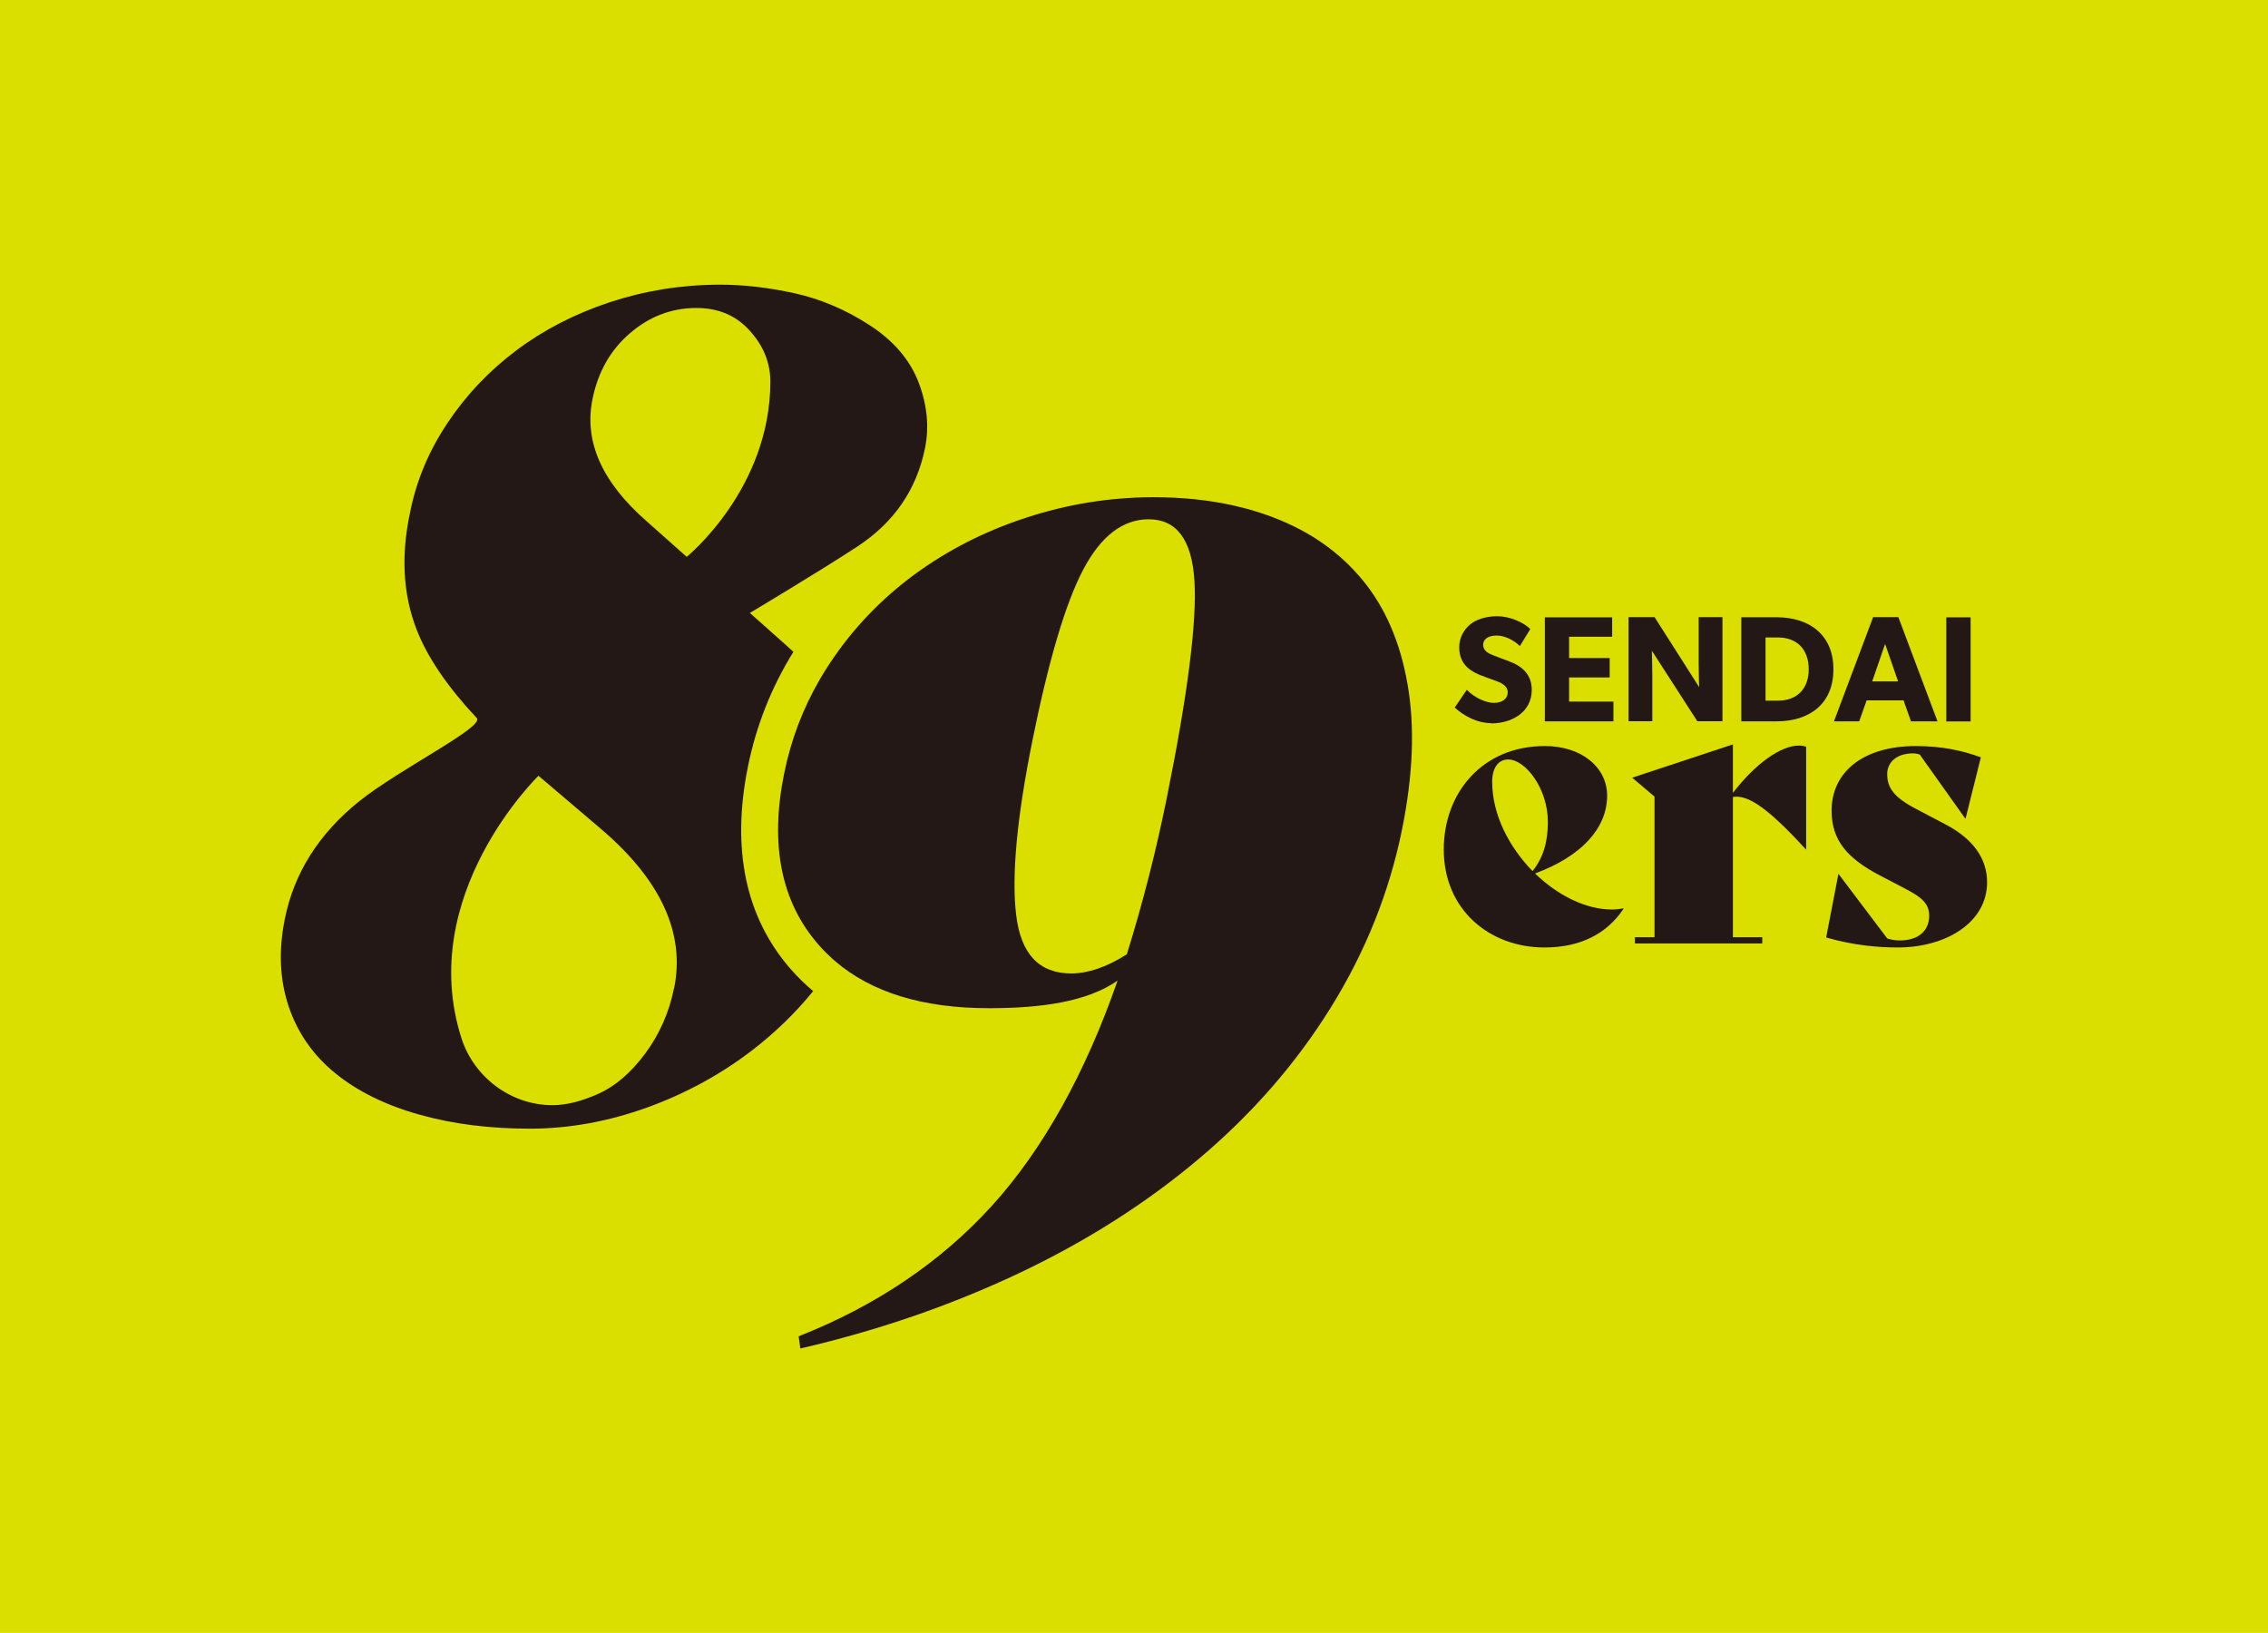
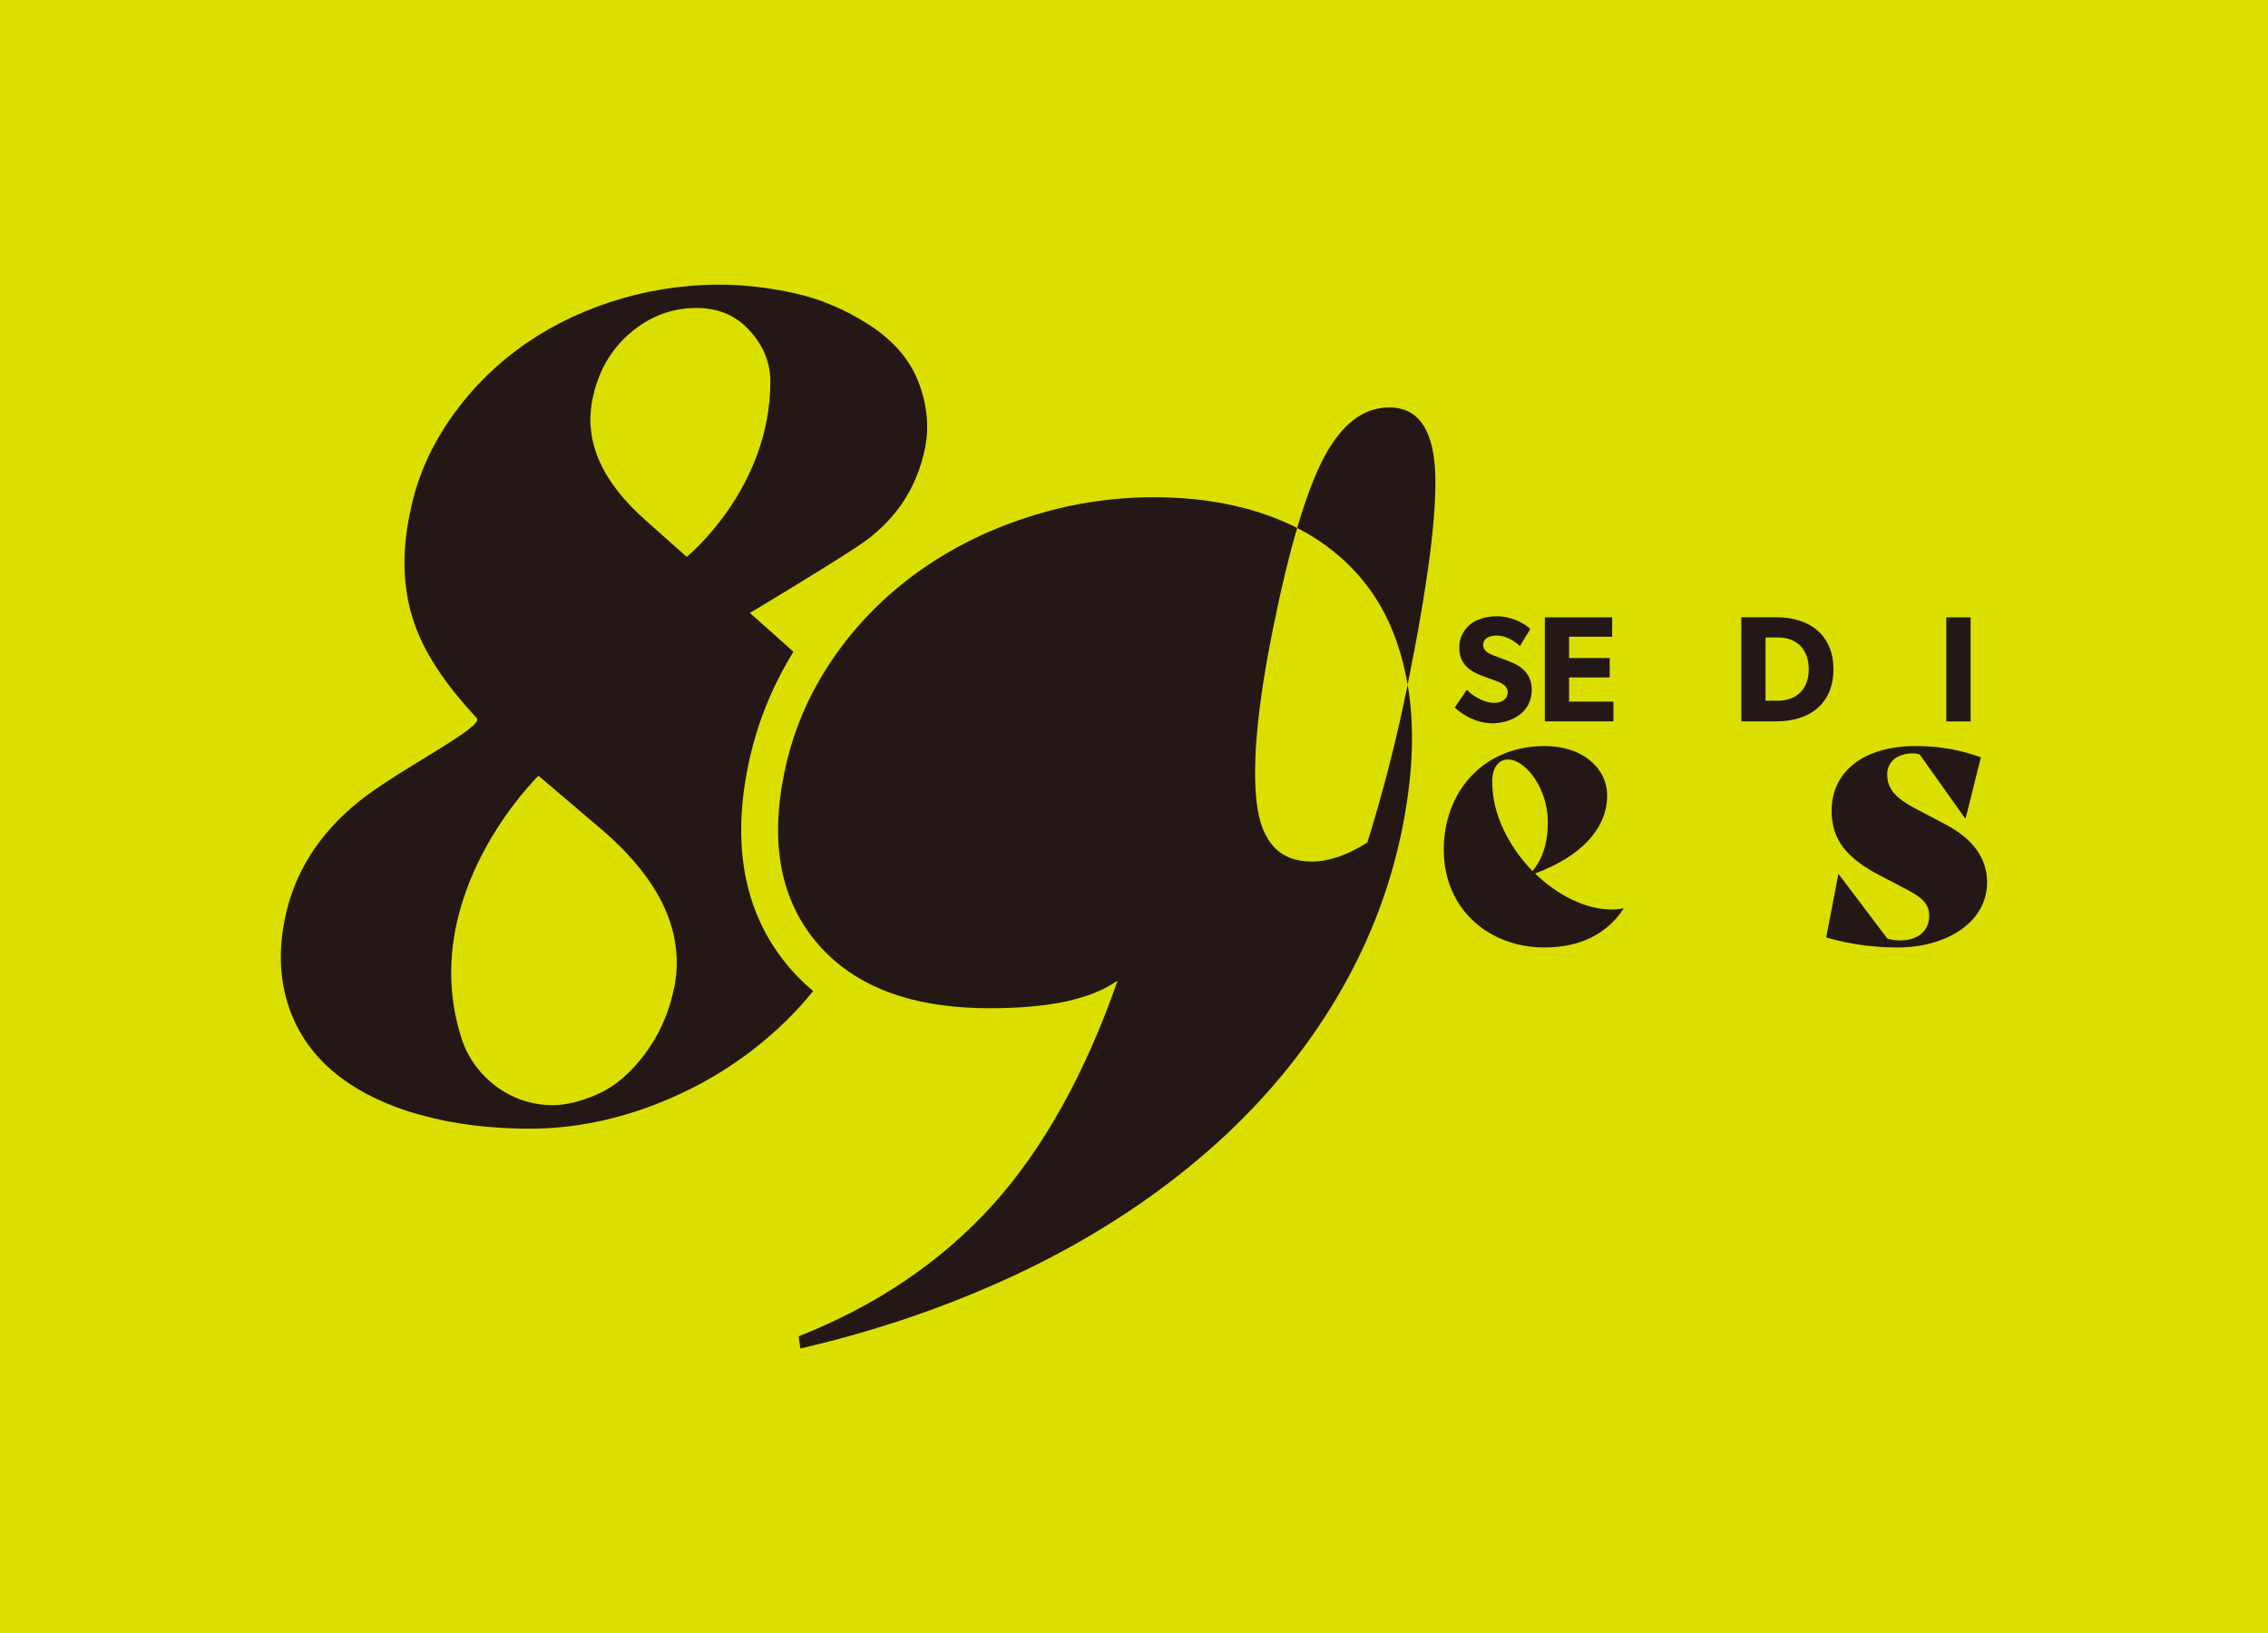
<svg xmlns="http://www.w3.org/2000/svg" id="uuid-5ff516e1-c3ef-4278-8aa8-5231989b9c85" data-name="レイヤー 2" width="247.95" height="178.52" viewBox="0 0 247.95 178.52">
  <defs>
    <style>
      .uuid-3b5bf25e-926c-4542-acf9-f4f0f683ab68 {
        fill: #dadf00;
      }

      .uuid-b5d4f580-d979-4ba0-bea9-fe92219d3a17 {
        fill: #231815;
      }
    </style>
  </defs>
  <g id="uuid-0300283c-7b19-4f74-a000-511c1265fb4a" data-name="レイヤー 1">
    <g>
      <rect class="uuid-3b5bf25e-926c-4542-acf9-f4f0f683ab68" width="247.95" height="178.52" />
      <path class="uuid-b5d4f580-d979-4ba0-bea9-fe92219d3a17" d="M100.41,41.76c-.96-2.46-2.74-4.53-5.35-6.22-2.61-1.69-5.34-2.85-8.19-3.48-2.86-.63-5.62-.95-8.31-.94-4.13.02-8.11.67-11.93,1.93-3.81,1.27-7.21,3.02-10.19,5.26-2.98,2.24-5.48,4.88-7.51,7.92-2.03,3.04-3.39,6.26-4.07,9.66-1.05,4.77-.81,9.1.7,12.97,1.18,3.02,3.37,6.23,6.56,9.64.91.96-8.49,5.59-12.88,9.12-4.39,3.54-7.09,7.82-8.1,12.83-.7,3.48-.56,6.67.42,9.58.98,2.91,2.69,5.35,5.12,7.32,2.43,1.97,5.5,3.48,9.19,4.51,3.69,1.04,7.76,1.54,12.21,1.53,4.21-.02,8.42-.79,12.63-2.3,4.21-1.52,8.06-3.61,11.55-6.29,2.5-1.93,4.71-4.07,6.64-6.45-.88-.74-1.71-1.55-2.47-2.42-4.92-5.65-6.49-13.09-4.66-22.13.9-4.46,2.57-8.67,4.97-12.54-.31-.29-.63-.58-.96-.87l-3.8-3.38s7.73-4.62,11.75-7.26c4.02-2.64,6.48-6.23,7.4-10.77.47-2.35.23-4.75-.72-7.21M73.69,108.03c-.54,2.67-1.6,5.06-3.17,7.17-1.57,2.11-3.29,3.57-5.13,4.39-1.85.82-3.5,1.23-4.96,1.23-4.6.02-8.61-3.1-9.96-7.26-5.08-15.7,8.4-28.75,8.4-28.75l6.96,5.92c6.45,5.55,9.08,11.32,7.87,17.31M75.08,60.88l-4.39-3.9c-4.88-4.27-6.85-8.7-5.92-13.32.6-2.99,1.97-5.4,4.1-7.23,2.13-1.83,4.53-2.75,7.22-2.76,2.3-.01,4.17.73,5.63,2.22,1.46,1.5,2.5,3.42,2.5,5.82,0,11.77-9.15,19.17-9.15,19.17" />
      <path class="uuid-b5d4f580-d979-4ba0-bea9-fe92219d3a17" d="M163.14,85.53c0,3.52,1.84,7.07,4.41,9.7,1.2-1.52,1.67-3.22,1.67-5.38,0-3.69-2.48-6.82-4.33-6.82-1.11,0-1.76.93-1.76,2.5M177.5,99.34c-1.8,2.71-4.67,4.24-8.65,4.24-6.04,0-11.01-4.15-11.01-10.71,0-6.18,4.2-11.31,11.05-11.31,4.03,0,6.81,2.33,6.81,5.42,0,3.52-2.74,6.61-7.88,8.51,2.44,2.37,5.53,3.94,8.4,3.94.43,0,.86-.04,1.24-.13l.04.04Z" />
-       <path class="uuid-b5d4f580-d979-4ba0-bea9-fe92219d3a17" d="M197.46,81.63v11.22h-.04c-4.45-4.87-6.47-5.97-7.97-5.72v15.33h3.21v.68h-13.92v-.68h2.14v-15.37l-2.44-2.07,11.01-3.64v5.3c2.44-3.18,5.23-5.17,7.2-5.17.3,0,.56.04.81.13" />
      <path class="uuid-b5d4f580-d979-4ba0-bea9-fe92219d3a17" d="M199.65,102.47l1.33-6.9h.04l5.31,7.03c.6.17.9.21,1.41.21,1.89,0,3.17-.98,3.17-2.71,0-1.27-.77-1.99-2.57-2.92l-2.83-1.48c-3.56-1.86-5.27-3.85-5.27-7.07,0-4.28,3.51-7.07,9.21-7.07,2.78,0,5.01.47,7.11,1.23l-1.67,6.69h-.04l-4.97-6.99c-.22-.08-.51-.13-.73-.13-1.89,0-2.83,1.06-2.83,2.25,0,1.48.68,2.54,3.21,3.85l3.21,1.69c2.96,1.57,4.5,3.69,4.5,6.31,0,4.4-4.5,7.12-9.77,7.12-2.01,0-4.84-.21-7.84-1.1" />
      <path class="uuid-b5d4f580-d979-4ba0-bea9-fe92219d3a17" d="M163.07,79.06c-1.64,0-3.11-.86-4.03-1.71l1.32-1.94c.82.86,2.09,1.43,2.96,1.43s1.51-.41,1.51-1.17-.84-1.07-1.33-1.25c-.49-.18-1.35-.48-1.73-.64-.28-.13-.85-.35-1.35-.82-.49-.46-.89-1.12-.89-2.19s.52-1.94,1.18-2.49c.64-.54,1.68-.91,2.99-.91s2.83.63,3.6,1.4l-1.14,1.86c-.66-.66-1.68-1.15-2.53-1.15s-1.48.33-1.48,1.02.64.96,1.15,1.16c.49.2,1.33.49,1.69.64,1.45.53,2.47,1.47,2.47,3.12,0,2.46-2.21,3.66-4.41,3.66" />
      <polygon class="uuid-b5d4f580-d979-4ba0-bea9-fe92219d3a17" points="168.89 78.86 168.89 67.49 176.25 67.49 176.25 69.61 171.54 69.61 171.54 71.94 175.98 71.94 175.98 74.06 171.54 74.06 171.54 76.7 176.39 76.7 176.39 78.86 168.89 78.86" />
-       <path class="uuid-b5d4f580-d979-4ba0-bea9-fe92219d3a17" d="M185.57,78.86l-4.98-7.72s.05,1.37.05,2.57v5.14h-2.6v-11.38h2.85l4.87,7.65s-.05-1.29-.05-2.49v-5.16h2.6v11.38h-2.73Z" />
      <path class="uuid-b5d4f580-d979-4ba0-bea9-fe92219d3a17" d="M194.37,69.69h-1.35v6.91h1.35c2.11,0,3.37-1.32,3.37-3.43s-1.22-3.48-3.37-3.48M194.22,78.86h-3.85v-11.38h3.85c3.57,0,6.22,1.9,6.22,5.69s-2.63,5.69-6.22,5.69" />
-       <path class="uuid-b5d4f580-d979-4ba0-bea9-fe92219d3a17" d="M206.09,70.4l-1.41,4.09h2.83l-1.42-4.09ZM208.92,78.86l-.81-2.29h-4.04l-.81,2.29h-2.76l4.28-11.39h2.76l4.28,11.39h-2.89Z" />
      <rect class="uuid-b5d4f580-d979-4ba0-bea9-fe92219d3a17" x="212.78" y="67.49" width="2.66" height="11.38" />
-       <path class="uuid-b5d4f580-d979-4ba0-bea9-fe92219d3a17" d="M153.89,74.86c-.79-4.61-2.43-8.42-4.92-11.44-2.49-3.02-5.7-5.29-9.65-6.81-.97-.38-1.98-.7-3.01-.99-.47-.12-.94-.24-1.43-.35-2.71-.61-5.62-.91-8.74-.91h-.2c-4.67.02-9.27.76-13.77,2.24-4.51,1.47-8.58,3.55-12.23,6.23-3.64,2.69-6.7,5.89-9.18,9.62-.39.59-.76,1.18-1.11,1.78-1.88,3.23-3.19,6.68-3.93,10.37-1.57,7.77-.32,13.99,3.75,18.66.56.64,1.16,1.24,1.8,1.79,4,3.45,9.63,5.17,16.87,5.17h.19c5.36-.02,10.48-.66,13.85-3.02-3.48,10.04-8.13,18.44-13.73,24.61-5.61,6.17-12.66,10.93-21.14,14.28l.19,1.33c8.51-1.97,16.47-4.72,23.88-8.22,7.41-3.51,13.99-7.7,19.76-12.58,5.77-4.87,10.56-10.37,14.36-16.49,3.8-6.12,6.4-12.62,7.79-19.5,1.19-5.91,1.4-11.16.6-15.77M127.59,87.09c-1.19,5.91-2.66,11.66-4.4,17.24-2.19,1.39-4.21,2.08-6.05,2.09-3.53.01-5.54-2.12-6.05-6.41-.51-4.28.08-10.63,1.78-19.05,1.78-8.82,3.64-15.06,5.56-18.7,1.92-3.64,4.3-5.48,7.13-5.49,3.06-.01,4.74,2.22,5.02,6.71.28,4.49-.72,12.35-2.99,23.6" />
+       <path class="uuid-b5d4f580-d979-4ba0-bea9-fe92219d3a17" d="M153.89,74.86c-.79-4.61-2.43-8.42-4.92-11.44-2.49-3.02-5.7-5.29-9.65-6.81-.97-.38-1.98-.7-3.01-.99-.47-.12-.94-.24-1.43-.35-2.71-.61-5.62-.91-8.74-.91h-.2c-4.67.02-9.27.76-13.77,2.24-4.51,1.47-8.58,3.55-12.23,6.23-3.64,2.69-6.7,5.89-9.18,9.62-.39.59-.76,1.18-1.11,1.78-1.88,3.23-3.19,6.68-3.93,10.37-1.57,7.77-.32,13.99,3.75,18.66.56.64,1.16,1.24,1.8,1.79,4,3.45,9.63,5.17,16.87,5.17h.19c5.36-.02,10.48-.66,13.85-3.02-3.48,10.04-8.13,18.44-13.73,24.61-5.61,6.17-12.66,10.93-21.14,14.28l.19,1.33c8.51-1.97,16.47-4.72,23.88-8.22,7.41-3.51,13.99-7.7,19.76-12.58,5.77-4.87,10.56-10.37,14.36-16.49,3.8-6.12,6.4-12.62,7.79-19.5,1.19-5.91,1.4-11.16.6-15.77c-1.19,5.91-2.66,11.66-4.4,17.24-2.19,1.39-4.21,2.08-6.05,2.09-3.53.01-5.54-2.12-6.05-6.41-.51-4.28.08-10.63,1.78-19.05,1.78-8.82,3.64-15.06,5.56-18.7,1.92-3.64,4.3-5.48,7.13-5.49,3.06-.01,4.74,2.22,5.02,6.71.28,4.49-.72,12.35-2.99,23.6" />
    </g>
  </g>
</svg>